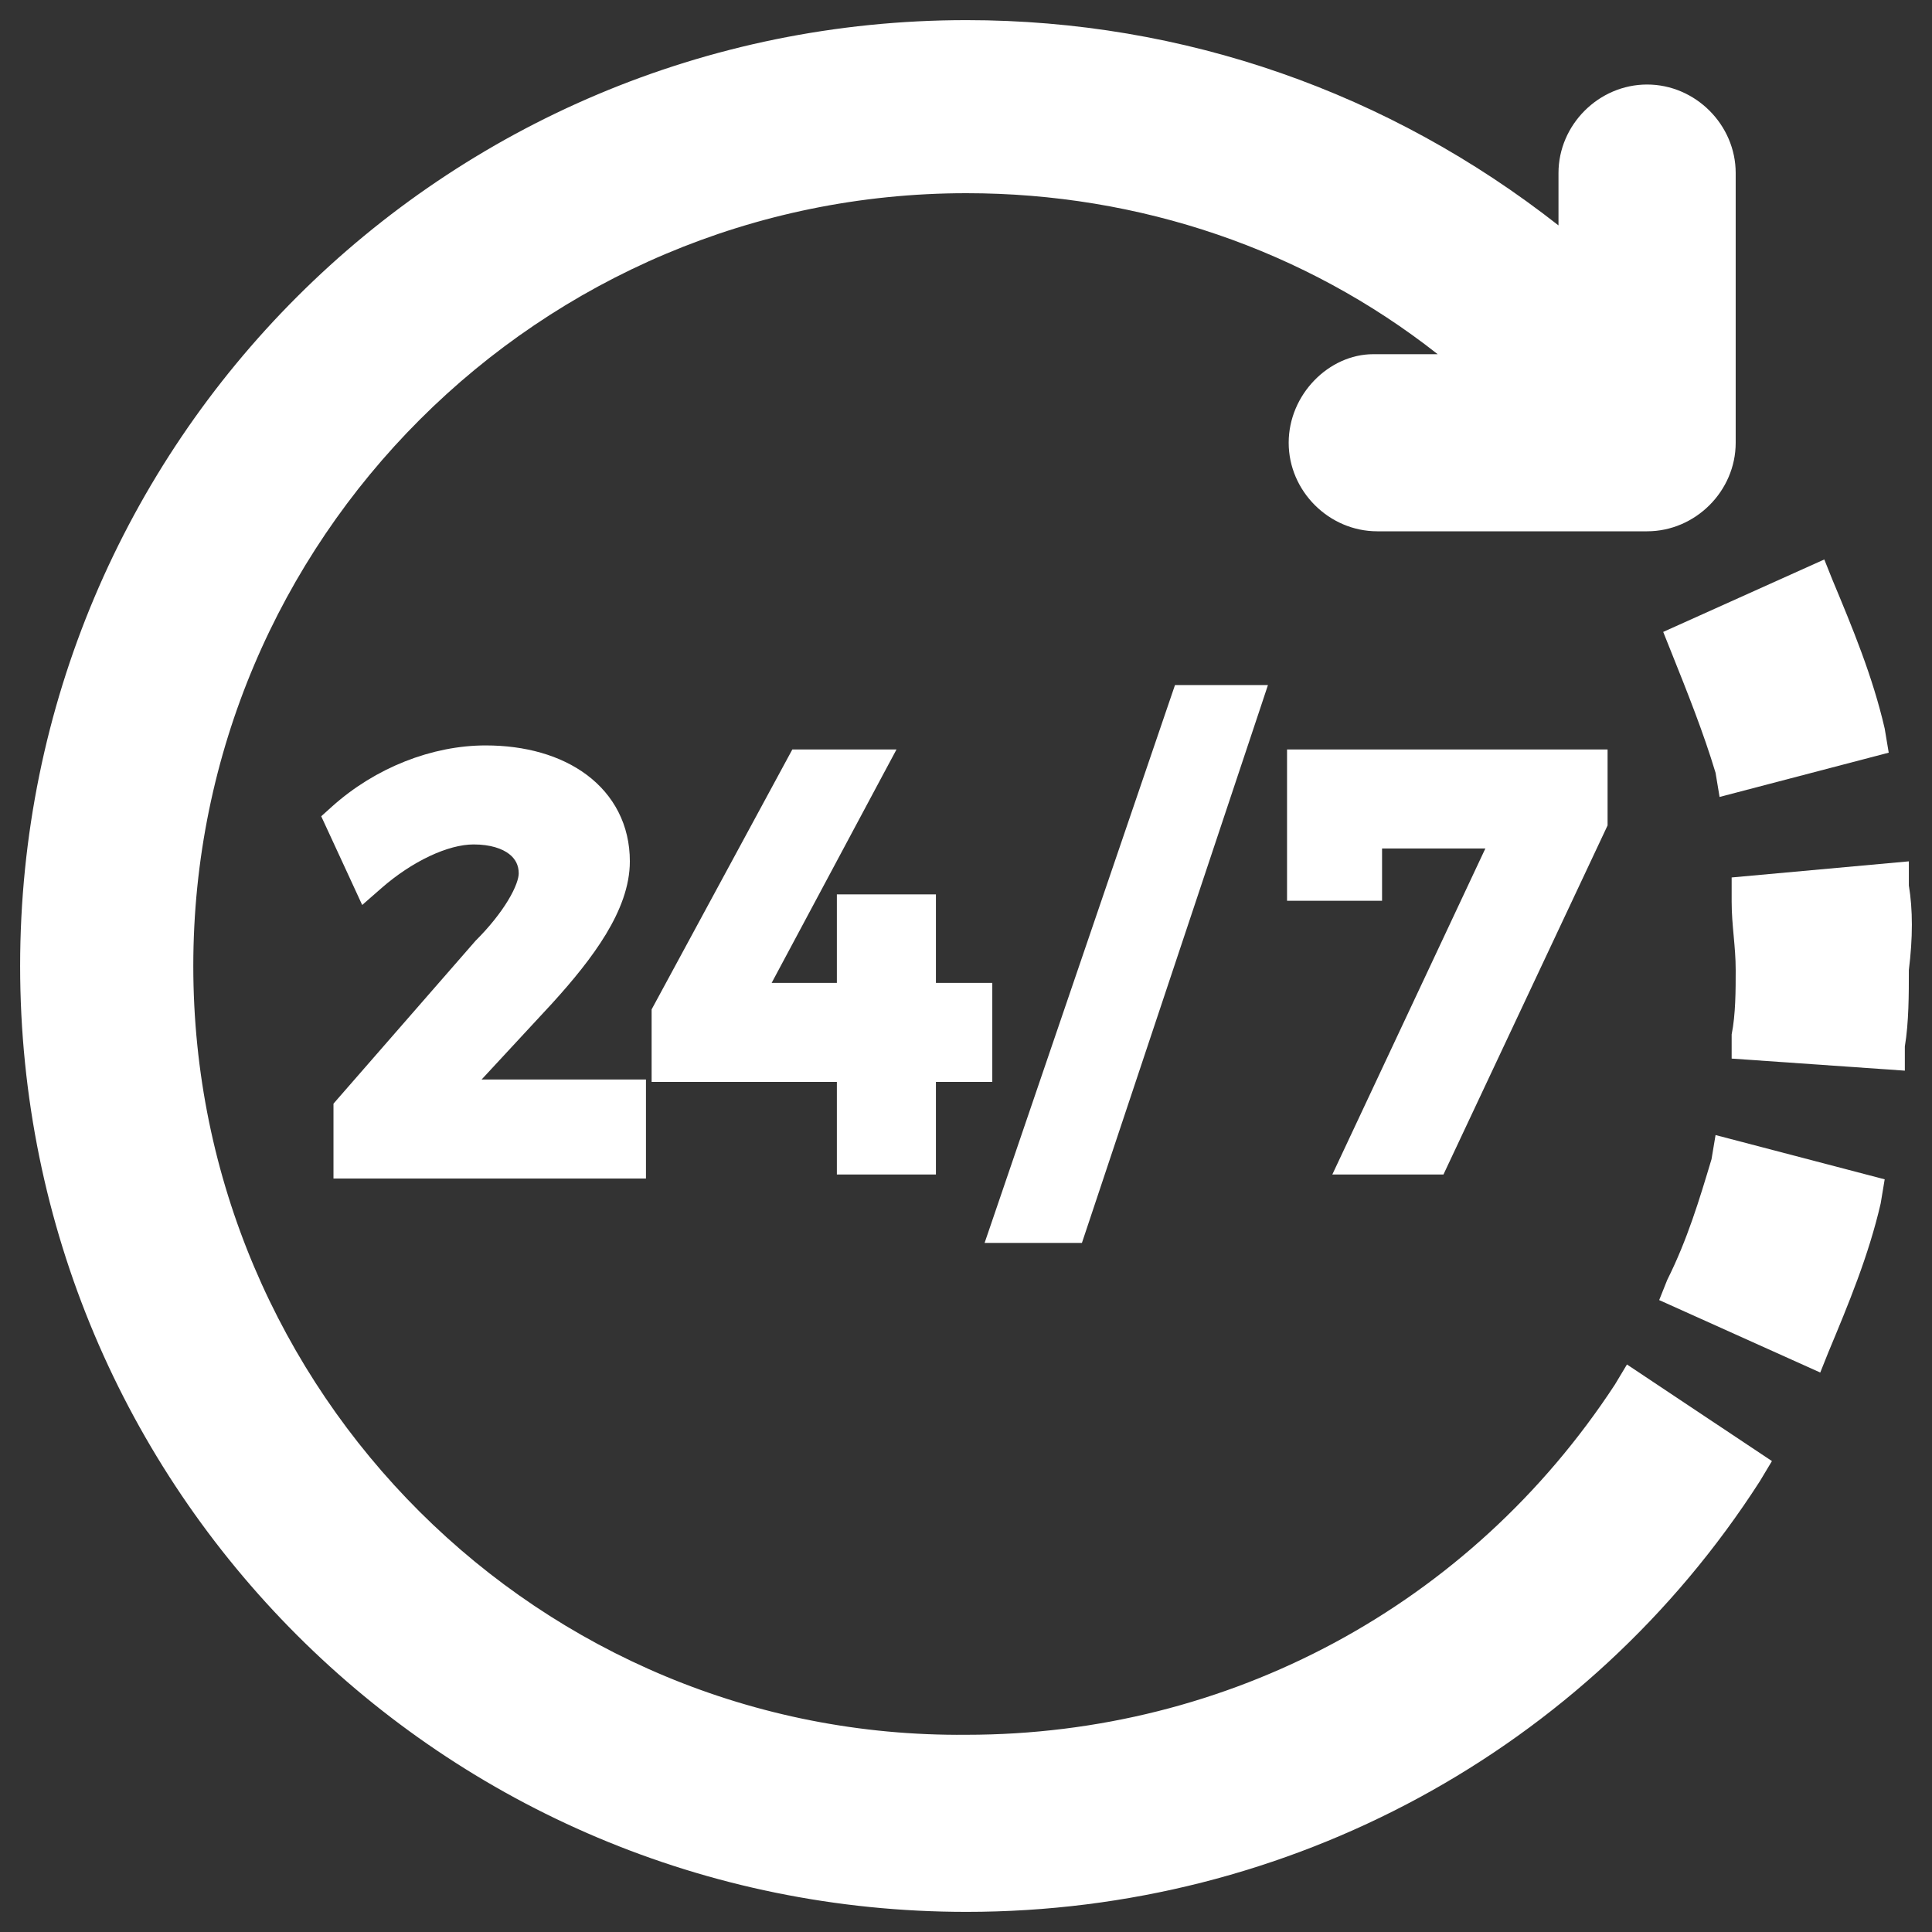
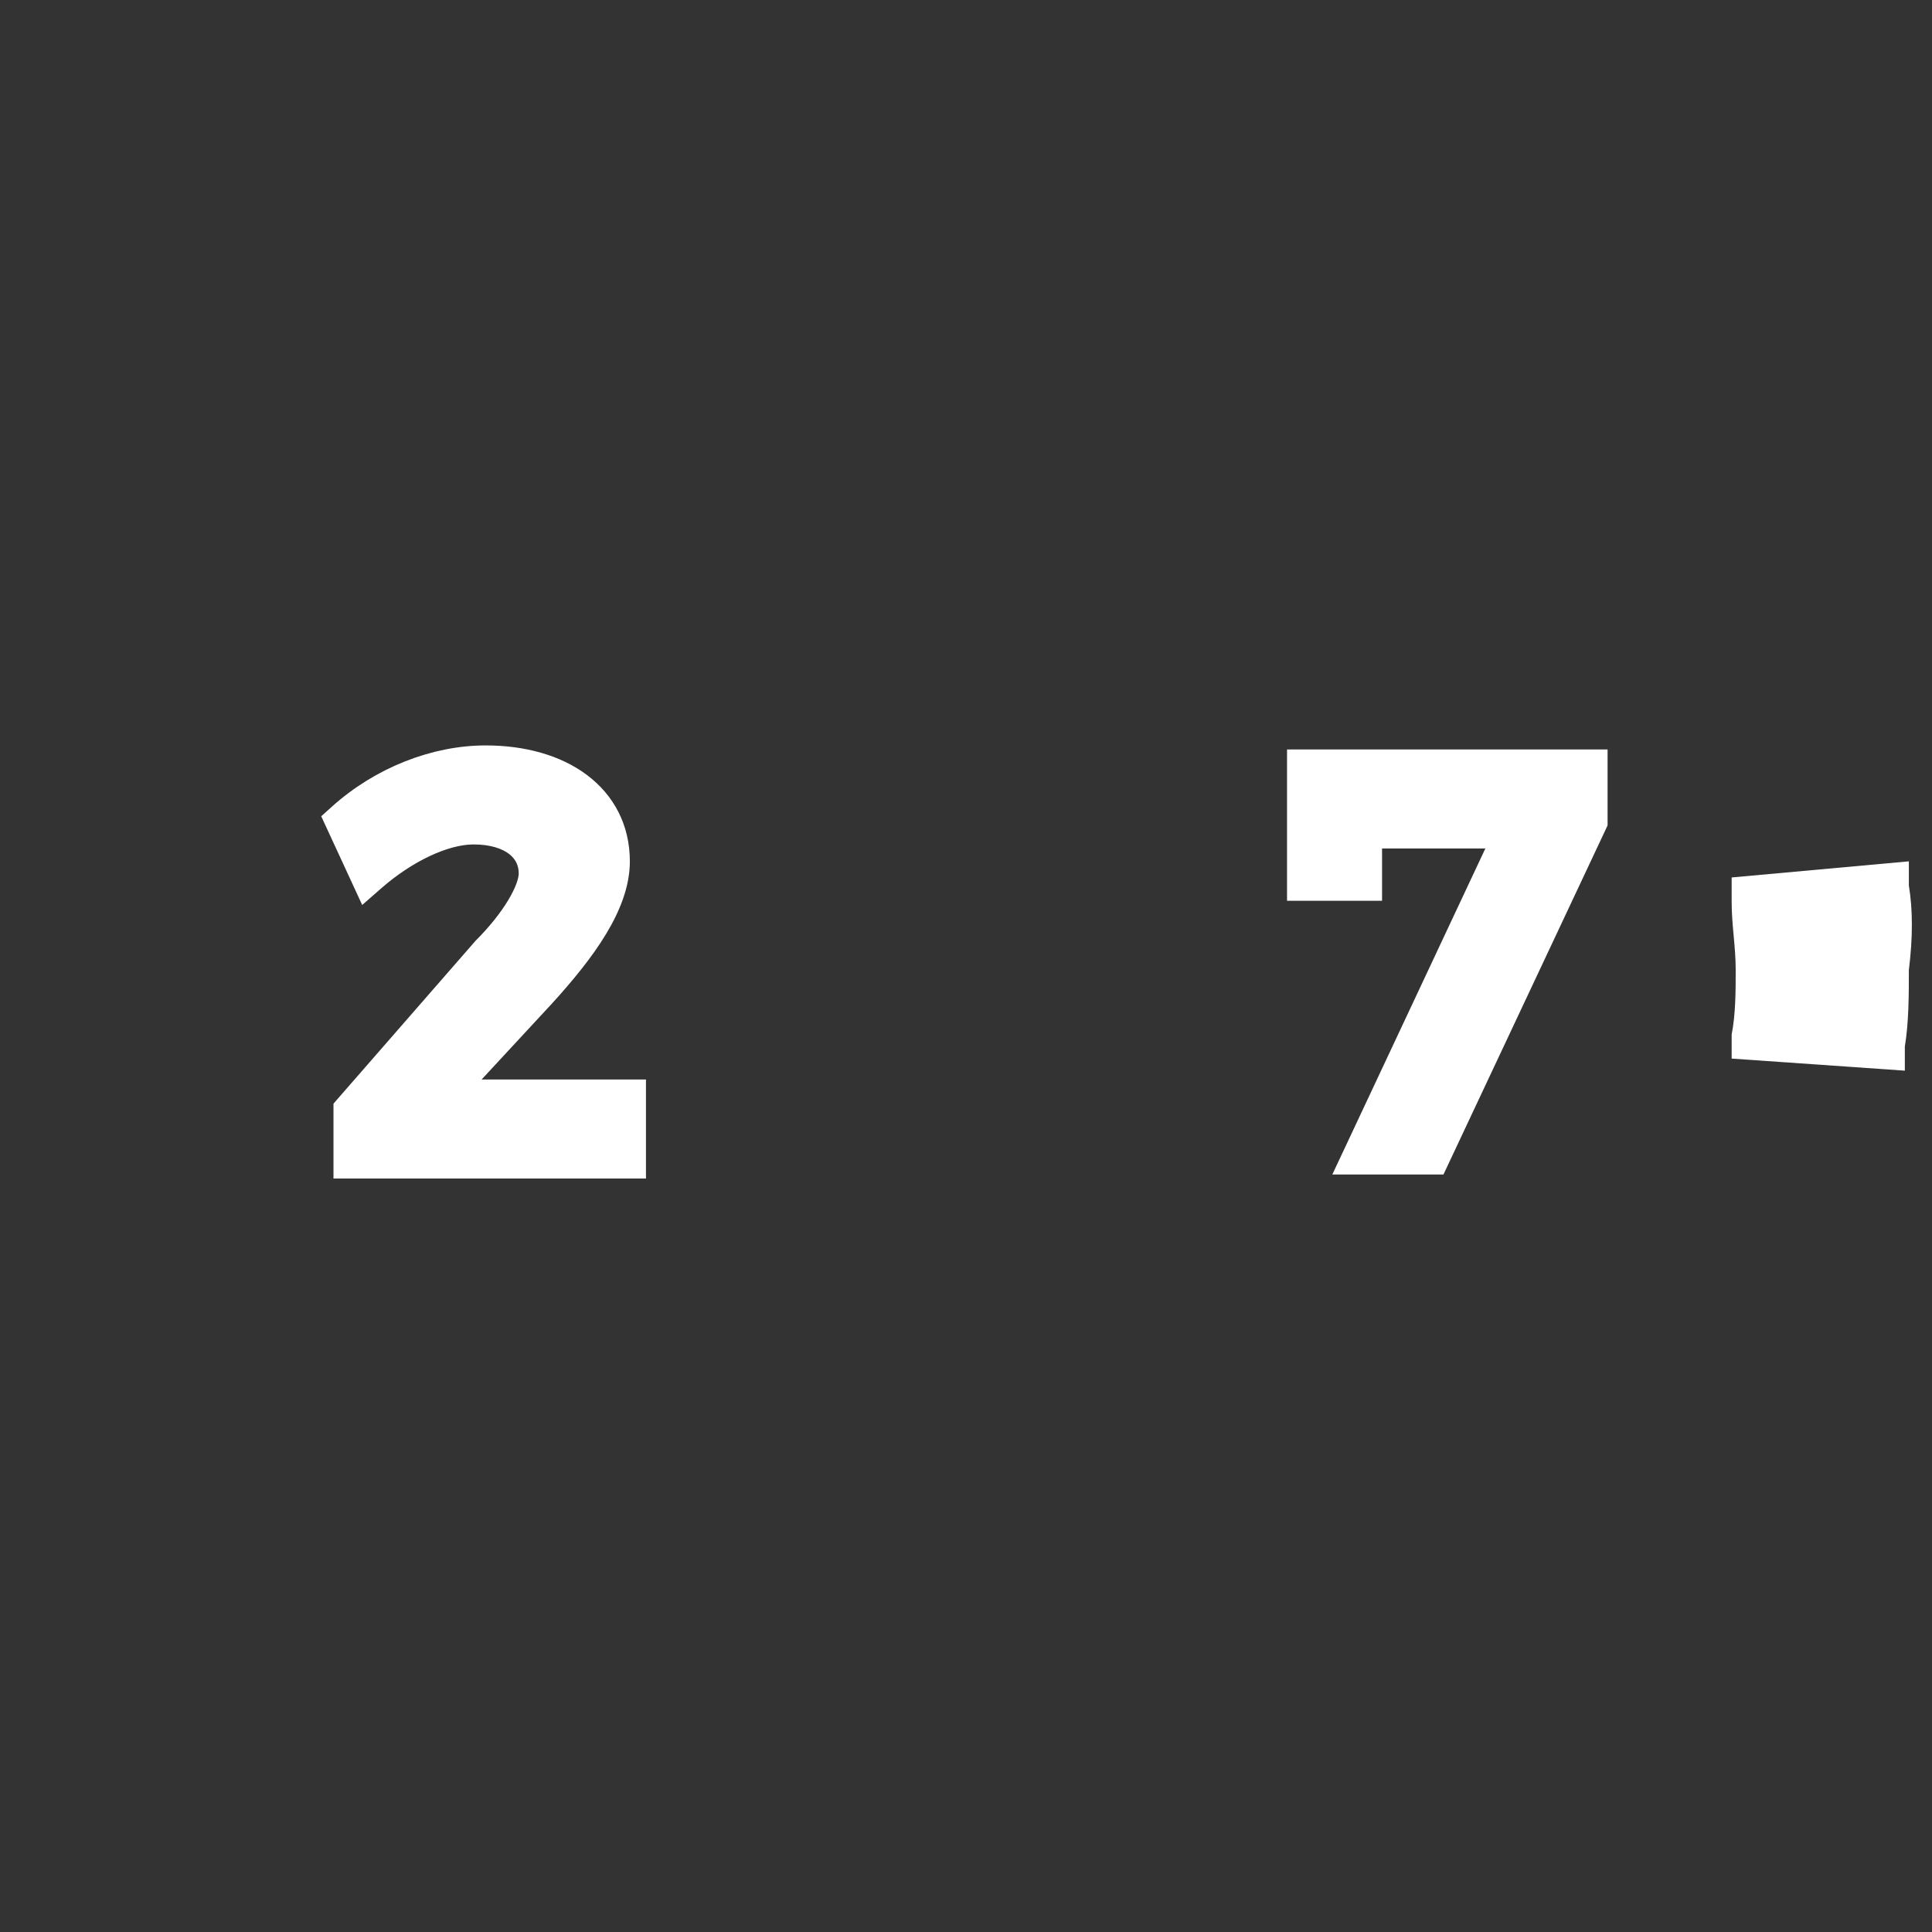
<svg xmlns="http://www.w3.org/2000/svg" width="100" height="100" viewBox="0 0 100 100" fill="none">
  <rect x="0" y="0" width="100" height="100" fill="#333333" stroke="none" />
-   <path d="M88.588 60C87.963 62.083 87.338 64.167 86.295 66.25L85.879 67.292L94.216 71.042L94.633 70C95.675 67.5 96.718 65 97.343 62.292L97.551 61.042L88.797 58.75L88.588 60Z" fill="white" />
  <path d="M98.802 45.833V44.583L89.63 45.417V46.667C89.63 47.917 89.839 48.958 89.839 50.208C89.839 51.25 89.839 52.5 89.63 53.542V54.792L98.594 55.417V54.167C98.802 52.917 98.802 51.458 98.802 50.208C99.01 48.542 99.01 47.083 98.802 45.833Z" fill="white" />
-   <path d="M86.504 33.75C87.338 35.833 88.171 37.917 88.797 40L89.005 41.25L97.76 38.958L97.551 37.708C96.926 35 95.884 32.5 94.842 30L94.425 28.958L86.087 32.708L86.504 33.75Z" fill="white" />
-   <path d="M83.586 71.667C76.082 83.125 63.575 89.792 50.026 89.792C27.931 90 10.005 72.083 10.005 50C10.005 27.917 27.931 10 50.026 10C58.989 10 67.535 12.917 74.414 18.333H71.079C68.786 18.333 66.702 20.417 66.702 22.917C66.702 25.417 68.786 27.5 71.287 27.5H85.253C87.754 27.5 89.839 25.417 89.839 22.917V8.958C89.839 6.458 87.754 4.375 85.253 4.375C82.752 4.375 80.667 6.458 80.667 8.958V11.667C71.913 4.792 61.282 1.042 50.026 1.042C22.928 1.042 1.042 22.917 1.042 50C1.042 77.083 22.928 98.958 50.026 98.958C66.702 98.958 82.126 90.625 91.09 76.667L91.715 75.625L84.211 70.625L83.586 71.667Z" fill="white" />
-   <path d="M17.884 57.171L17.761 57.313V57.5V60V60.5H18.261H32.435H32.935V60V56.875V56.375H32.435H23.783L28.216 51.59L28.216 51.59L28.219 51.586C29.269 50.432 30.232 49.258 30.935 48.097C31.634 46.941 32.101 45.755 32.101 44.583C32.101 42.859 31.346 41.462 30.077 40.511C28.822 39.571 27.092 39.083 25.139 39.083C22.507 39.083 19.68 40.176 17.509 42.128L17.235 42.375L17.39 42.71L18.641 45.418L18.921 46.025L19.424 45.585C21.049 44.164 23.019 43.208 24.514 43.208C25.478 43.208 26.195 43.45 26.658 43.807C27.11 44.157 27.349 44.636 27.349 45.208C27.349 45.589 27.147 46.17 26.718 46.876C26.3 47.565 25.701 48.315 24.994 49.021L24.982 49.033L24.971 49.046L17.884 57.171Z" fill="white" stroke="white" />
-   <path d="M47.443 60.292H47.943V59.792V55.5H50.361H50.861V55V51.875V51.375H50.361H47.943V47.292V46.792H47.443H44.316H43.816V47.292V51.375H39.106L45.174 40.027L45.568 39.292H44.733H41.607H41.309L41.167 39.554L34.288 52.262L34.228 52.373V52.5V55V55.5H34.728H43.816V59.792V60.292H44.316H47.443Z" fill="white" stroke="white" />
-   <path d="M61.533 35.958H61.175L61.059 36.297L51.888 63.172L51.662 63.833H52.361H55.279H55.64L55.754 63.492L64.717 36.617L64.936 35.958H64.243H61.533Z" fill="white" stroke="white" />
+   <path d="M17.884 57.171L17.761 57.313V57.5V60V60.5H18.261H32.435H32.935V60V56.875V56.375H32.435H23.783L28.216 51.59L28.216 51.59L28.219 51.586C29.269 50.432 30.232 49.258 30.935 48.097C31.634 46.941 32.101 45.755 32.101 44.583C32.101 42.859 31.346 41.462 30.077 40.511C28.822 39.571 27.092 39.083 25.139 39.083C22.507 39.083 19.68 40.176 17.509 42.128L17.235 42.375L18.641 45.418L18.921 46.025L19.424 45.585C21.049 44.164 23.019 43.208 24.514 43.208C25.478 43.208 26.195 43.45 26.658 43.807C27.11 44.157 27.349 44.636 27.349 45.208C27.349 45.589 27.147 46.17 26.718 46.876C26.3 47.565 25.701 48.315 24.994 49.021L24.982 49.033L24.971 49.046L17.884 57.171Z" fill="white" stroke="white" />
  <path d="M74.079 60.292H74.396L74.531 60.004L82.661 42.713L82.708 42.612V42.5V39.792V39.292H82.208H67.617H67.117V39.792V45.625V46.125H67.617H70.535H71.035V45.625V43.417H77.669L70.083 59.579L69.748 60.292H70.535H74.079Z" fill="white" stroke="white" />
</svg>